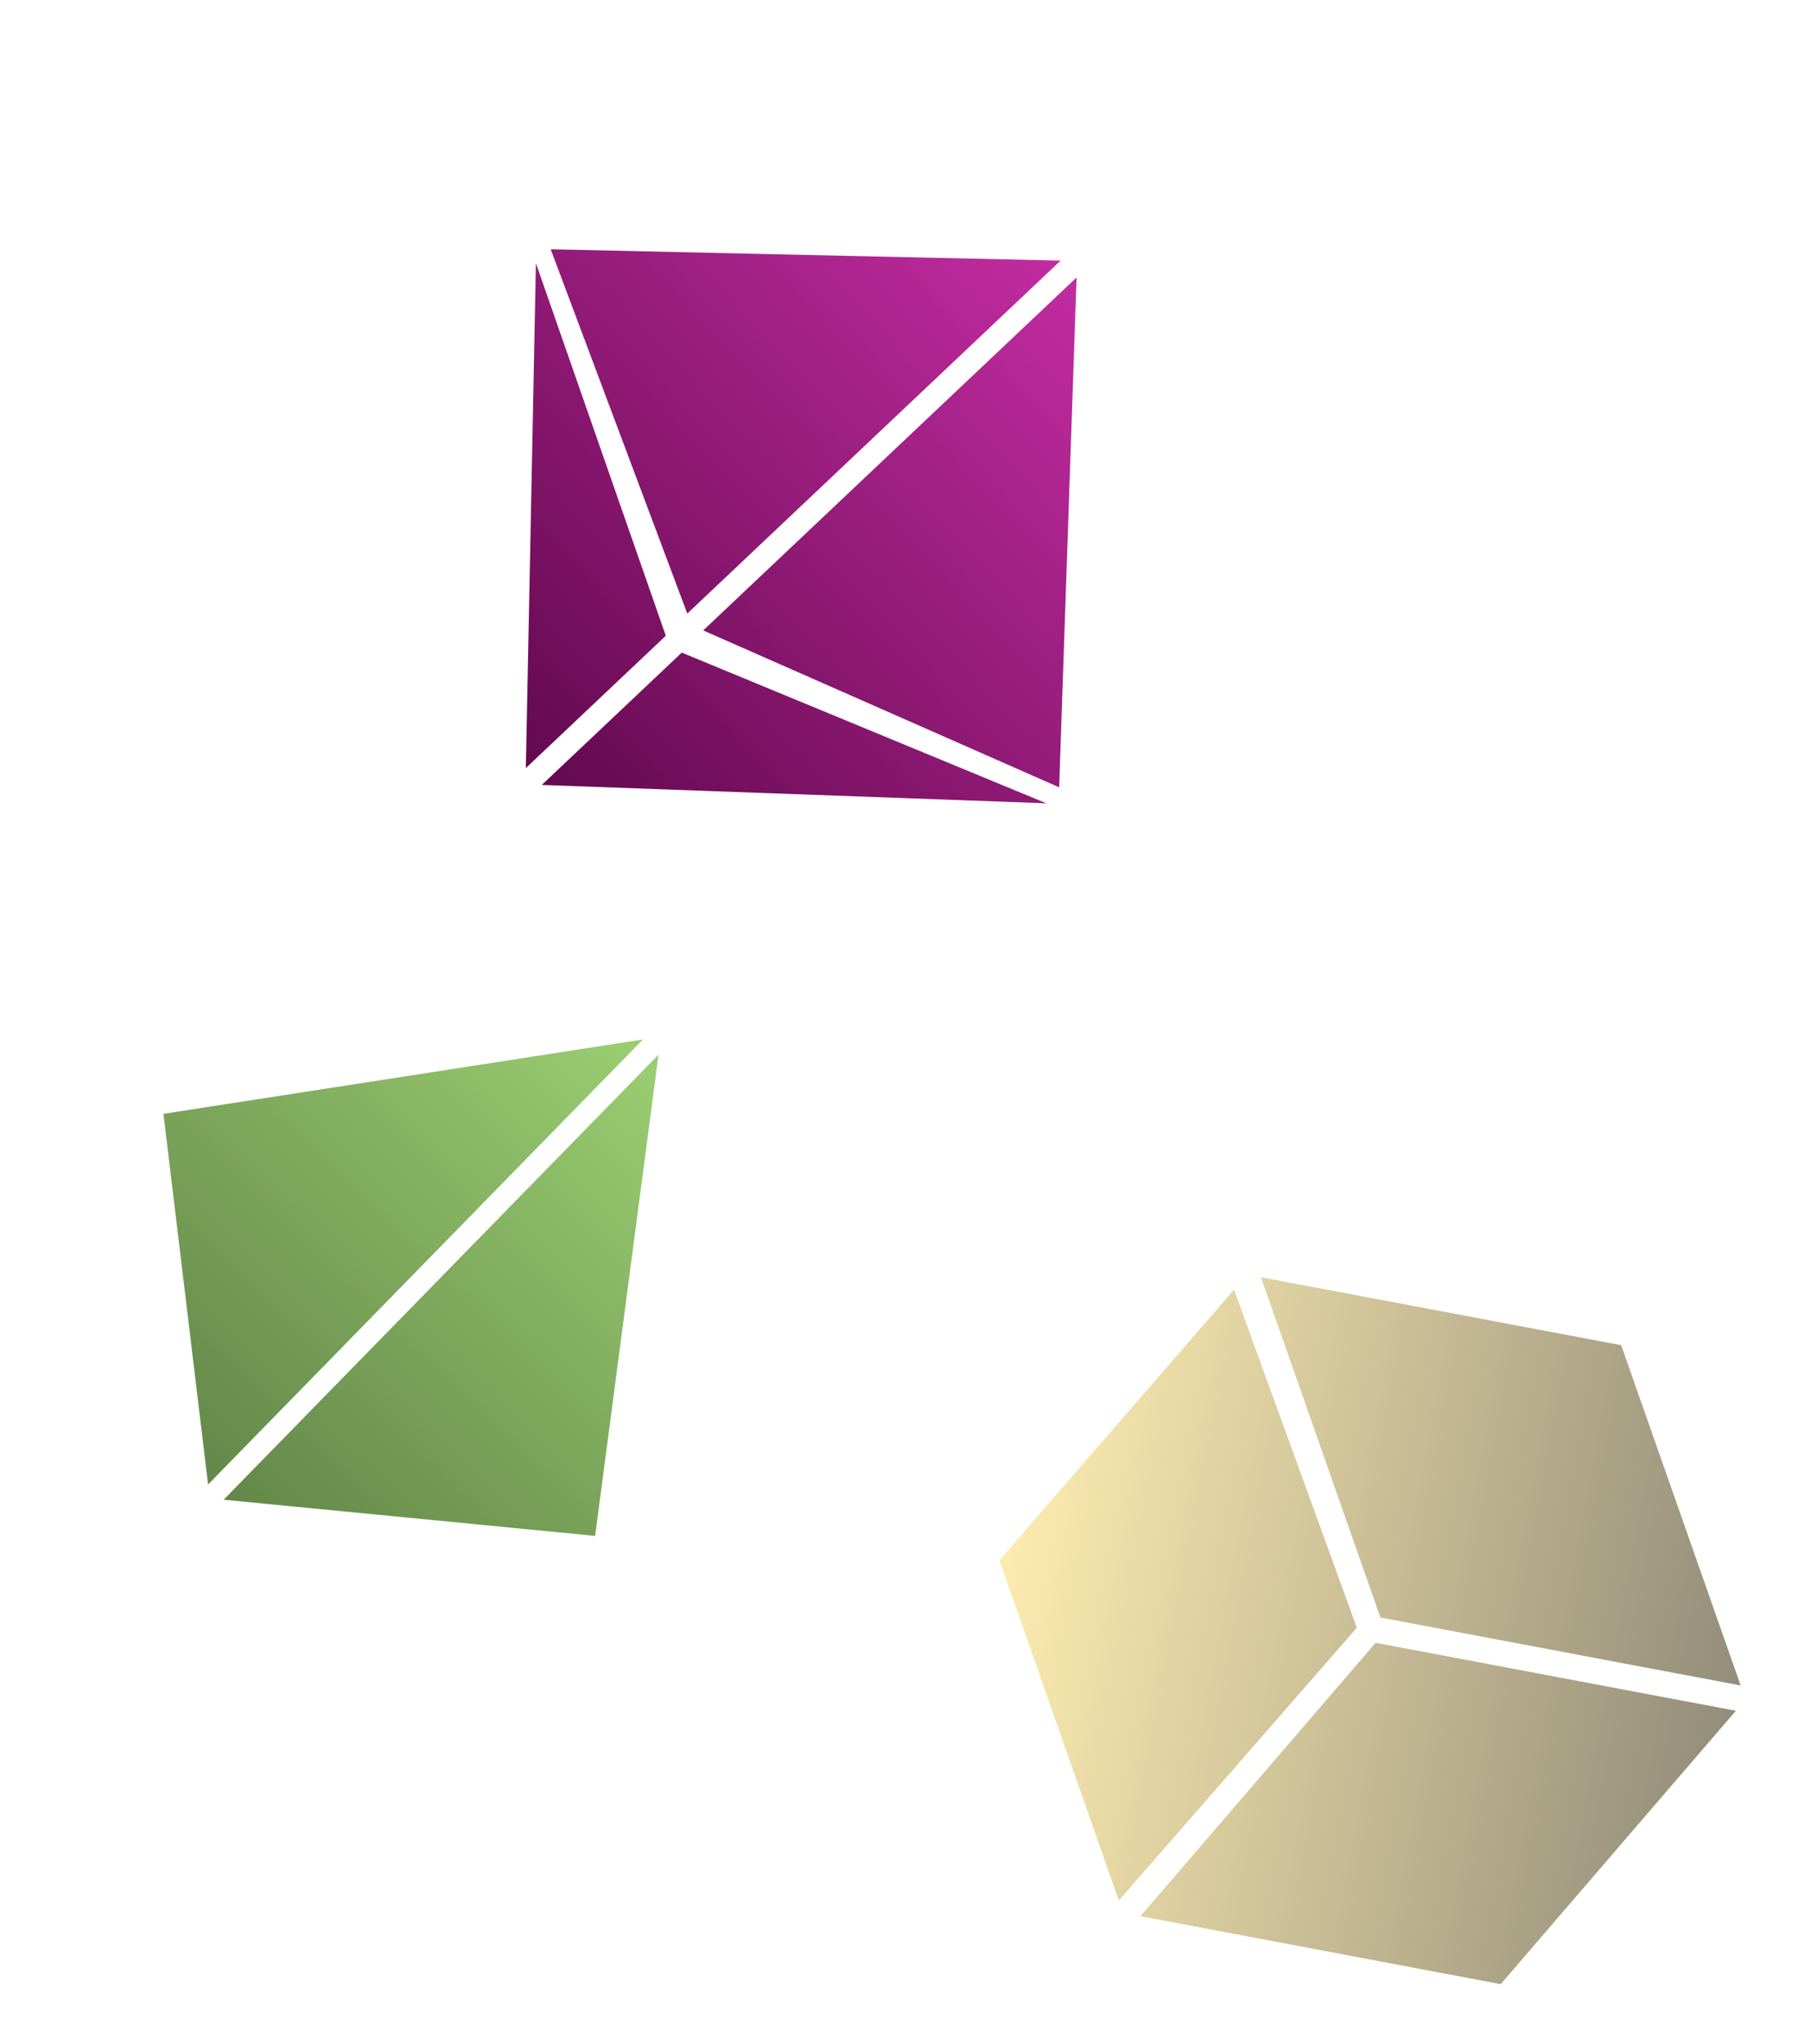
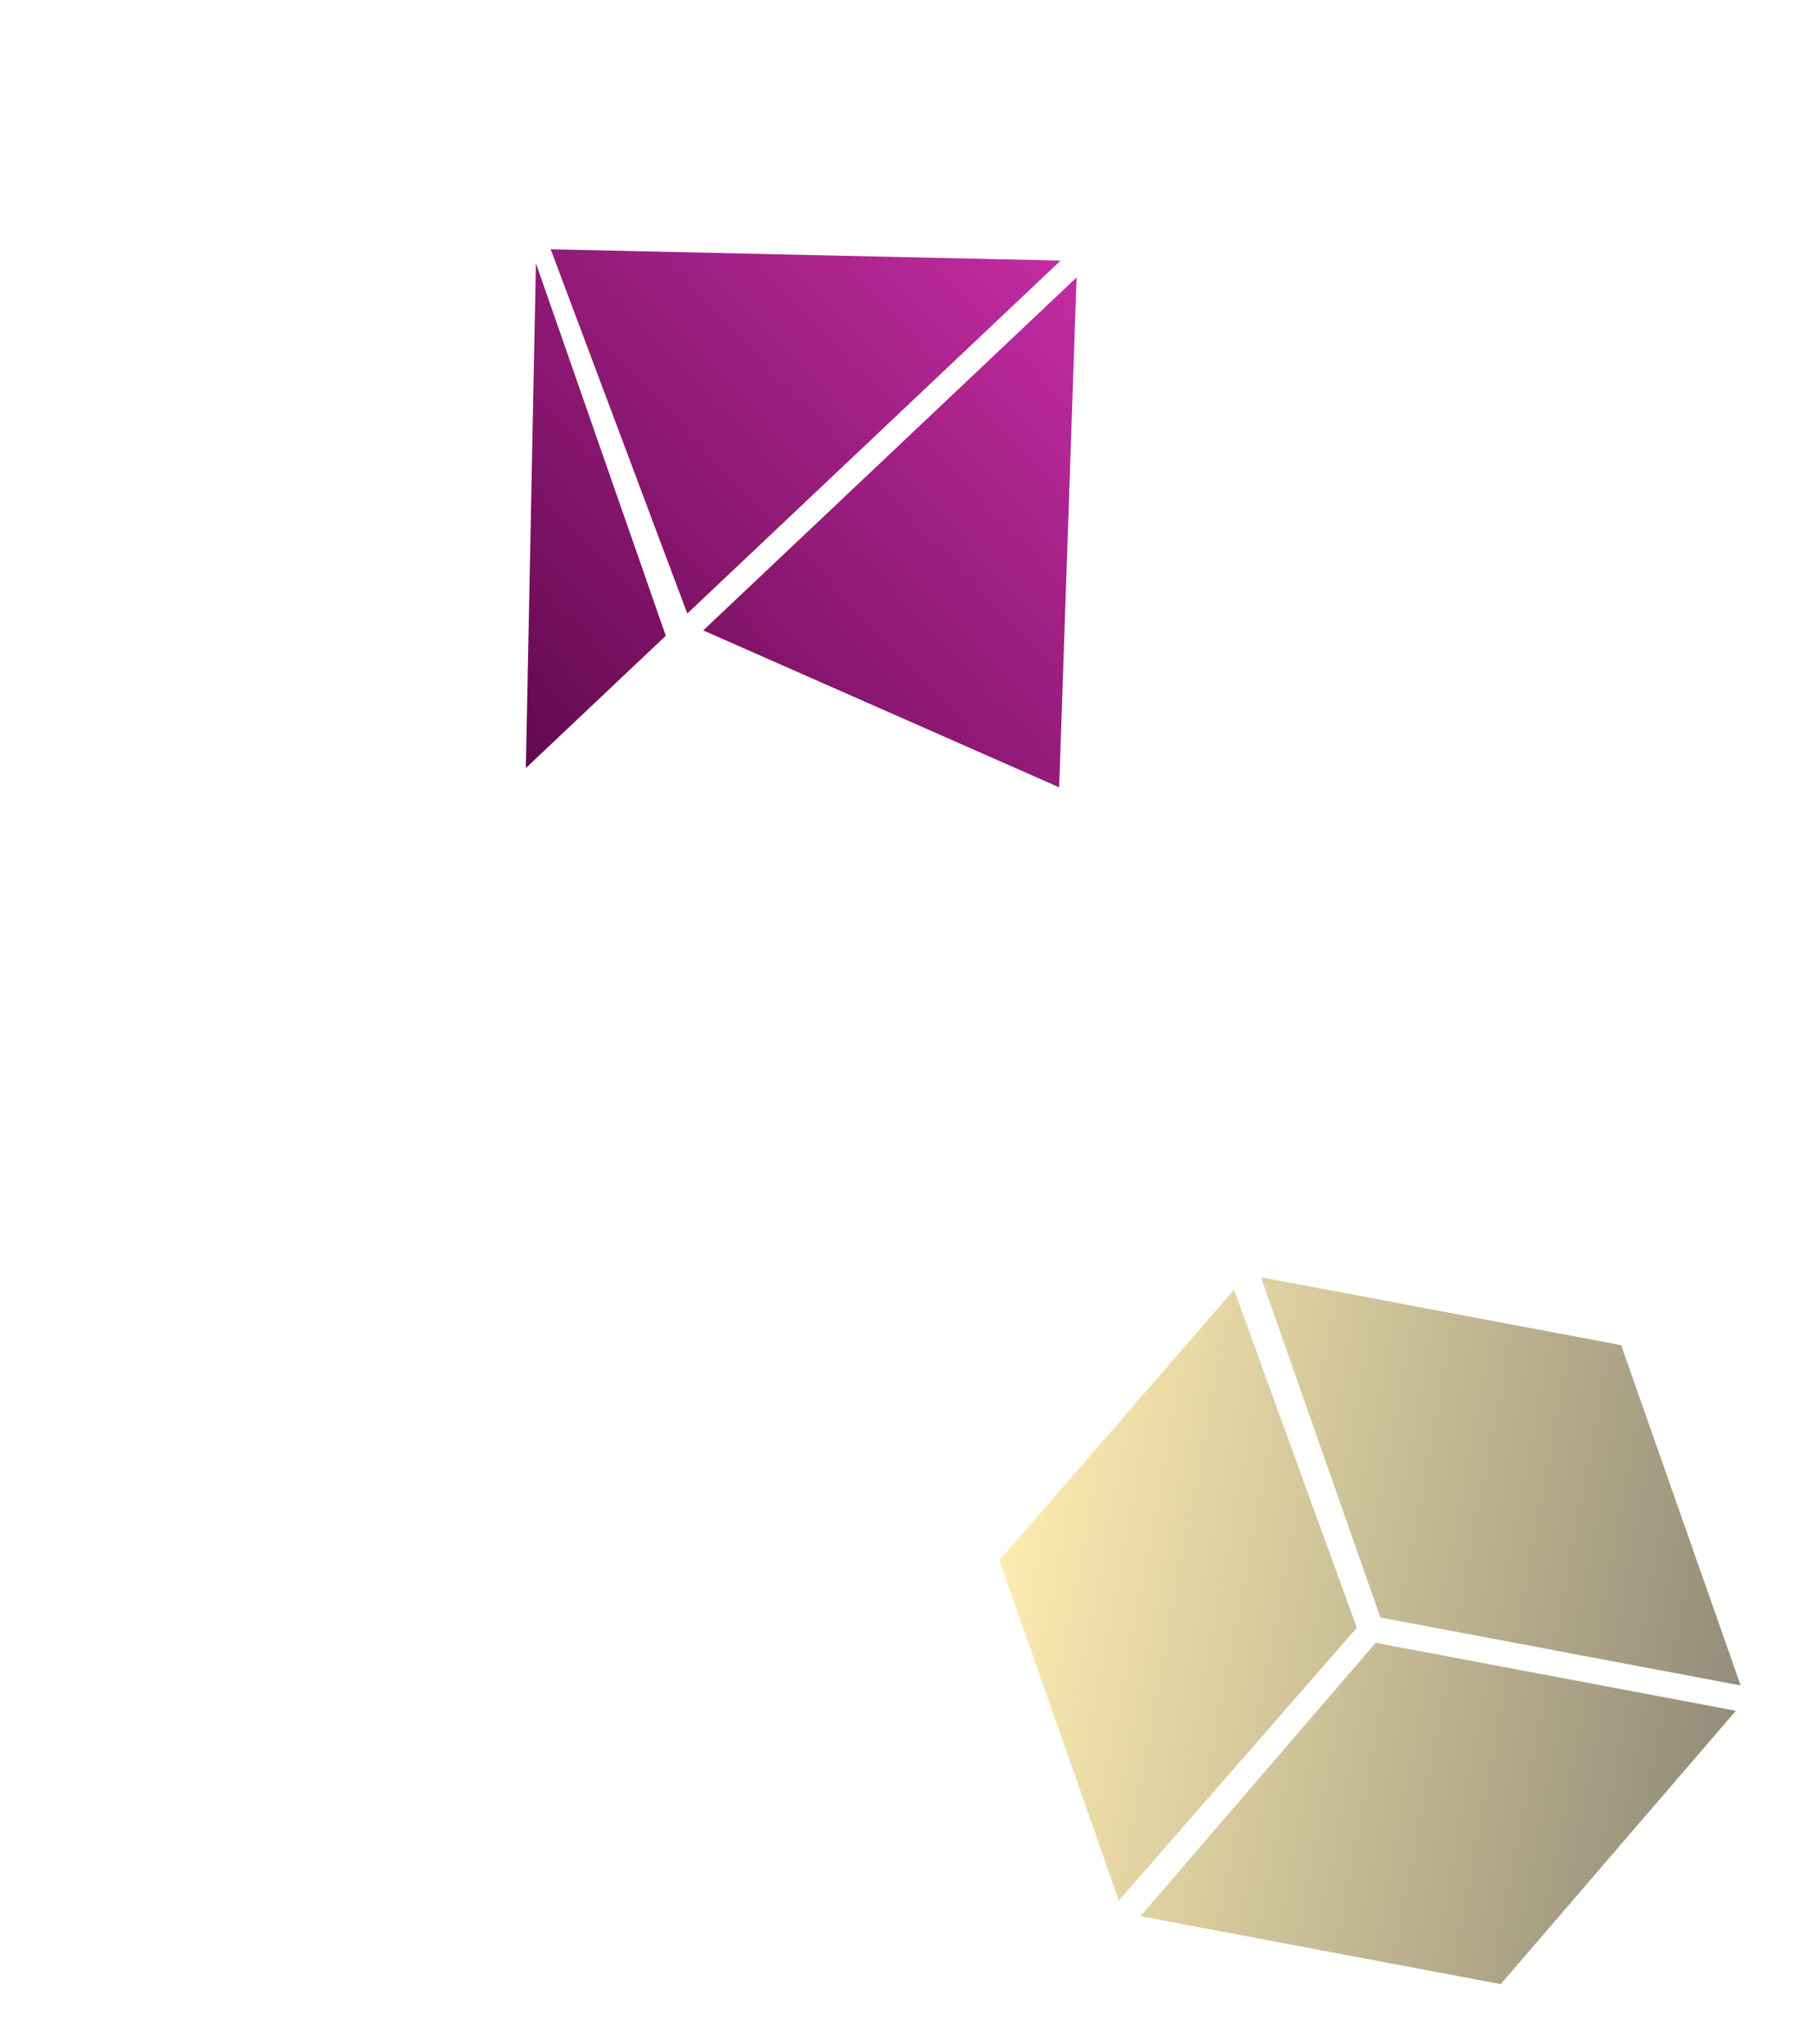
<svg xmlns="http://www.w3.org/2000/svg" width="39" height="44" viewBox="0 0 39 44" fill="none">
  <g id="dicegroup4">
    <g id="final d4">
-       <path d="M13.846 22.38L4.481 31.961L3.52 23.981L13.846 22.38Z" fill="url(#paint0_linear_25_14714)" />
-       <path d="M14.181 22.707L4.816 32.289L12.816 33.068L14.181 22.707Z" fill="url(#paint1_linear_25_14714)" />
-     </g>
+       </g>
    <g id="final d8">
      <path d="M22.84 5.611L14.801 13.21L11.859 5.367L22.84 5.611Z" fill="url(#paint2_linear_25_14714)" />
      <path d="M23.184 5.974L15.144 13.573L22.809 16.951L23.184 5.974Z" fill="url(#paint3_linear_25_14714)" />
      <path d="M11.541 5.667L14.338 13.688L11.324 16.537L11.541 5.667Z" fill="url(#paint4_linear_25_14714)" />
-       <path d="M22.532 17.295L14.682 14.051L11.667 16.9L22.532 17.295Z" fill="url(#paint5_linear_25_14714)" />
    </g>
    <g id="final d6">
      <path d="M24.56 41.256L29.624 35.37L37.382 36.833L32.318 42.719L24.56 41.256Z" fill="url(#paint6_linear_25_14714)" />
      <path d="M27.155 27.499L29.727 34.825L37.485 36.288L34.912 28.962L27.155 27.499Z" fill="url(#paint7_linear_25_14714)" />
-       <path d="M21.522 33.593L26.575 27.768L29.219 35.045L24.094 40.919L21.522 33.593Z" fill="url(#paint8_linear_25_14714)" />
+       <path d="M21.522 33.593L26.575 27.768L29.219 35.045L24.094 40.919Z" fill="url(#paint8_linear_25_14714)" />
    </g>
  </g>
  <defs>
    <linearGradient id="paint0_linear_25_14714" x1="14.014" y1="22.544" x2="4.648" y2="32.125" gradientUnits="userSpaceOnUse">
      <stop stop-color="#9BCE72" />
      <stop offset="1" stop-color="#648749" />
    </linearGradient>
    <linearGradient id="paint1_linear_25_14714" x1="14.014" y1="22.544" x2="4.648" y2="32.125" gradientUnits="userSpaceOnUse">
      <stop stop-color="#9BCE72" />
      <stop offset="1" stop-color="#648749" />
    </linearGradient>
    <linearGradient id="paint2_linear_25_14714" x1="23.032" y1="5.814" x2="11.495" y2="16.719" gradientUnits="userSpaceOnUse">
      <stop stop-color="#C22CA1" />
      <stop offset="1" stop-color="#63094F" />
    </linearGradient>
    <linearGradient id="paint3_linear_25_14714" x1="23.032" y1="5.814" x2="11.495" y2="16.719" gradientUnits="userSpaceOnUse">
      <stop stop-color="#C22CA1" />
      <stop offset="1" stop-color="#63094F" />
    </linearGradient>
    <linearGradient id="paint4_linear_25_14714" x1="23.032" y1="5.814" x2="11.495" y2="16.719" gradientUnits="userSpaceOnUse">
      <stop stop-color="#C22CA1" />
      <stop offset="1" stop-color="#63094F" />
    </linearGradient>
    <linearGradient id="paint5_linear_25_14714" x1="23.032" y1="5.814" x2="11.495" y2="16.719" gradientUnits="userSpaceOnUse">
      <stop stop-color="#C22CA1" />
      <stop offset="1" stop-color="#63094F" />
    </linearGradient>
    <linearGradient id="paint6_linear_25_14714" x1="21.528" y1="33.561" x2="37.433" y2="36.56" gradientUnits="userSpaceOnUse">
      <stop stop-color="#FDECB0" />
      <stop offset="1" stop-color="#938D7A" />
    </linearGradient>
    <linearGradient id="paint7_linear_25_14714" x1="21.528" y1="33.561" x2="37.433" y2="36.56" gradientUnits="userSpaceOnUse">
      <stop stop-color="#FDECB0" />
      <stop offset="1" stop-color="#938D7A" />
    </linearGradient>
    <linearGradient id="paint8_linear_25_14714" x1="21.528" y1="33.561" x2="37.433" y2="36.56" gradientUnits="userSpaceOnUse">
      <stop stop-color="#FDECB0" />
      <stop offset="1" stop-color="#938D7A" />
    </linearGradient>
  </defs>
</svg>